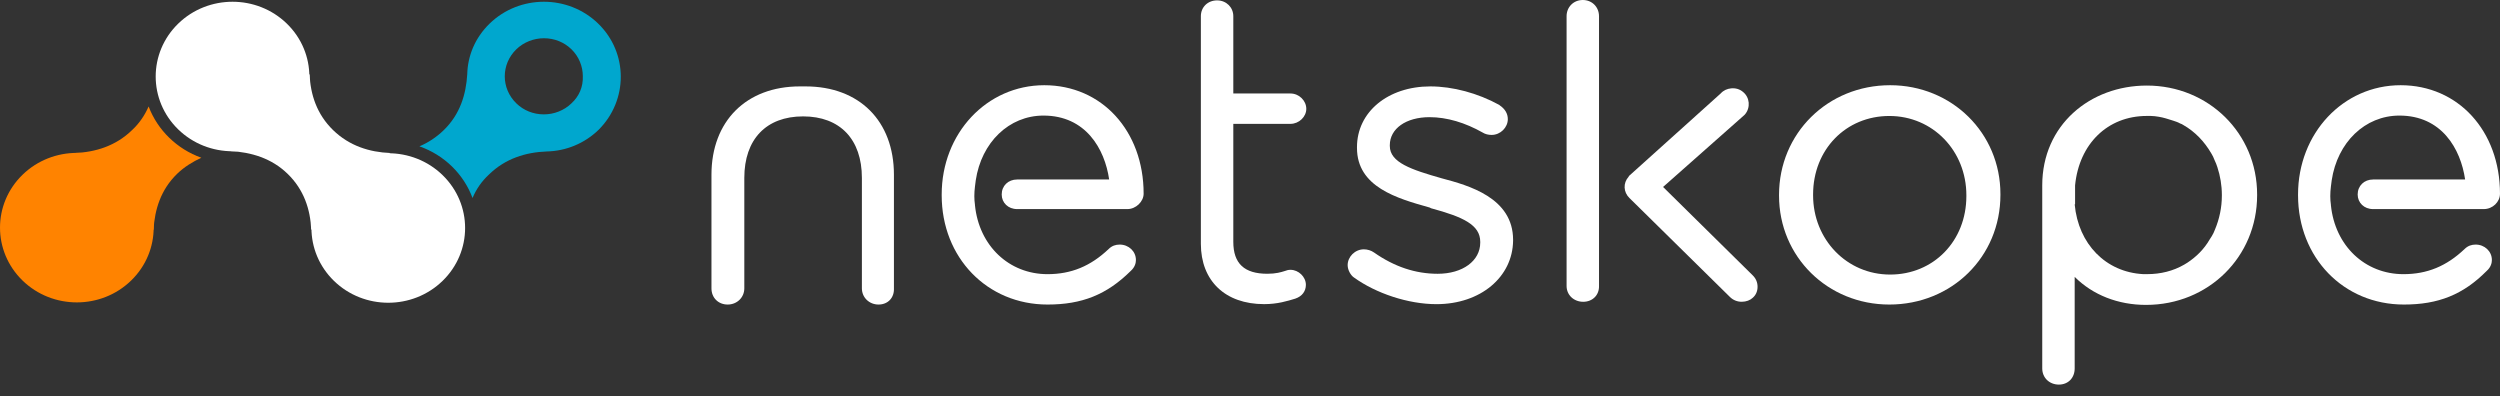
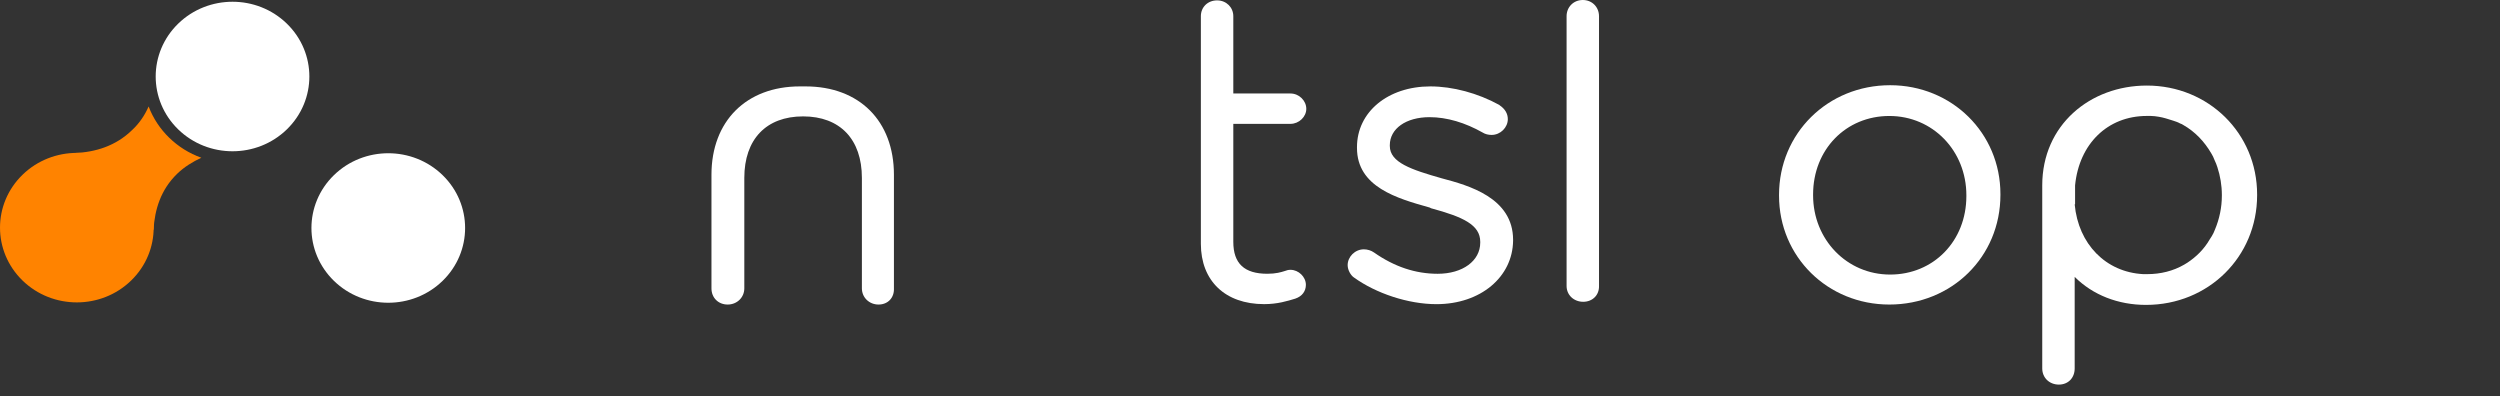
<svg xmlns="http://www.w3.org/2000/svg" width="164" height="26" viewBox="0 0 164 26" fill="none">
  <rect x="0" y="0" width="164" height="26" fill="#333333" stroke="none" />
  <path d="M9.75 6.984C9.511 7.528 9.165 8.071 8.66 8.537C7.596 9.572 6.266 9.986 4.883 10.038L10.07 15.084C10.149 13.739 10.549 12.445 11.612 11.409C12.091 10.944 12.65 10.607 13.208 10.348C11.612 9.779 10.336 8.537 9.75 6.984Z" fill="#FF8300" />
  <path d="M8.605 18.401C10.573 16.486 10.573 13.38 8.605 11.466C6.637 9.551 3.445 9.551 1.476 11.466C-0.492 13.38 -0.492 16.486 1.476 18.401C3.445 20.316 6.637 20.316 8.605 18.401Z" fill="#FF8300" />
  <path d="M18.818 1.551C20.786 3.466 20.786 6.572 18.818 8.487C16.849 10.402 13.658 10.402 11.689 8.487C9.721 6.572 9.721 3.466 11.689 1.551C13.658 -0.364 16.849 -0.364 18.818 1.551Z" fill="white" />
-   <path d="M39.244 1.551C37.276 -0.364 34.084 -0.364 32.115 1.551C31.158 2.483 30.679 3.673 30.652 4.864C30.573 6.209 30.174 7.503 29.11 8.538C28.631 9.004 28.072 9.367 27.514 9.599C29.136 10.169 30.413 11.411 30.998 12.989C31.238 12.42 31.583 11.903 32.089 11.437C33.153 10.402 34.483 9.988 35.866 9.936C37.116 9.91 38.34 9.418 39.271 8.513C41.212 6.572 41.212 3.466 39.244 1.551ZM37.488 6.779C37.01 7.245 36.345 7.503 35.68 7.503C34.988 7.503 34.35 7.245 33.871 6.779C32.86 5.795 32.86 4.217 33.871 3.234C34.35 2.768 35.015 2.509 35.68 2.509C36.371 2.509 37.01 2.768 37.488 3.234C37.967 3.699 38.233 4.346 38.233 4.993C38.26 5.692 37.994 6.313 37.488 6.779Z" fill="#00A7CE" />
  <path d="M29.035 11.489C31.003 13.404 31.003 16.509 29.035 18.424C27.066 20.339 23.874 20.339 21.906 18.424C19.938 16.509 19.938 13.404 21.906 11.489C23.874 9.574 27.066 9.574 29.035 11.489Z" fill="white" />
-   <path d="M21.852 8.536C20.788 7.501 20.362 6.207 20.309 4.861L15.096 9.908C16.479 9.985 17.809 10.373 18.873 11.408C19.937 12.444 20.362 13.738 20.416 15.083L25.602 10.037C24.246 9.985 22.916 9.571 21.852 8.536Z" fill="white" />
  <path d="M82.927 19.951C80.373 19.951 78.777 18.424 78.777 15.992V1.06C78.777 0.465 79.23 0.025 79.841 0.025C80.453 0.025 80.905 0.491 80.905 1.06V6.133H84.656C85.214 6.133 85.693 6.598 85.693 7.142C85.693 7.659 85.214 8.125 84.656 8.125H80.905V15.863C80.905 17.286 81.624 17.959 83.14 17.959C83.698 17.959 84.044 17.855 84.283 17.778C84.416 17.726 84.523 17.7 84.656 17.7C85.188 17.7 85.666 18.166 85.666 18.683C85.666 19.097 85.427 19.434 84.975 19.589C84.469 19.744 83.805 19.951 82.927 19.951Z" fill="white" />
  <path d="M94.231 19.953C92.396 19.953 90.268 19.254 88.805 18.193C88.619 18.064 88.406 17.727 88.406 17.391C88.406 16.847 88.885 16.356 89.47 16.356C89.71 16.356 89.949 16.433 90.135 16.563C91.465 17.494 92.848 17.96 94.311 17.96C95.96 17.96 97.104 17.106 97.104 15.916V15.864C97.104 14.751 95.987 14.233 93.886 13.664L93.832 13.638L93.779 13.612C91.651 13.017 89.018 12.267 89.018 9.705V9.653C89.018 7.35 91.04 5.668 93.832 5.668C95.295 5.668 96.945 6.108 98.354 6.884L98.381 6.91C98.727 7.143 98.913 7.454 98.913 7.816C98.913 8.359 98.434 8.851 97.849 8.851C97.636 8.851 97.423 8.799 97.264 8.696C96.12 8.049 94.923 7.686 93.779 7.686C92.237 7.686 91.172 8.437 91.172 9.524V9.576C91.172 10.662 92.582 11.128 94.577 11.697C96.333 12.163 99.259 12.966 99.259 15.735V15.786C99.232 18.167 97.131 19.953 94.231 19.953Z" fill="white" />
  <path d="M103.858 19.797C103.246 19.797 102.768 19.357 102.768 18.761V1.061C102.768 0.466 103.22 0 103.832 0C104.443 0 104.895 0.466 104.895 1.061V18.735C104.922 19.357 104.47 19.797 103.858 19.797Z" fill="white" />
  <path d="M123.94 19.978C119.897 19.978 116.705 16.847 116.705 12.836V12.784C116.705 8.747 119.897 5.59 123.993 5.59C128.036 5.59 131.228 8.721 131.228 12.732V12.784C131.228 16.847 128.036 19.978 123.94 19.978ZM123.94 7.608C121.093 7.608 118.939 9.808 118.939 12.758V12.81C118.939 15.708 121.147 18.011 123.993 18.011C126.84 18.011 128.994 15.812 128.994 12.861V12.81C128.994 9.886 126.786 7.608 123.94 7.608Z" fill="white" />
-   <path d="M68.718 19.978C64.754 19.978 61.775 16.898 61.775 12.81V12.758C61.775 8.747 64.728 5.59 68.505 5.59C72.282 5.59 75.022 8.592 75.022 12.706C75.022 13.224 74.516 13.716 73.958 13.716H66.723C66.138 13.716 65.712 13.302 65.712 12.758C65.712 12.189 66.138 11.775 66.723 11.775H72.761C72.468 9.756 71.218 7.582 68.452 7.582C66.191 7.582 64.382 9.342 64.01 11.826L63.957 12.24C63.903 12.68 63.903 13.069 63.957 13.431V13.457C64.223 16.122 66.191 17.985 68.718 17.985C70.261 17.985 71.537 17.468 72.734 16.329C72.947 16.122 73.186 16.044 73.453 16.044C74.038 16.044 74.516 16.484 74.516 17.054C74.516 17.235 74.463 17.52 74.171 17.778C72.601 19.331 70.979 19.978 68.718 19.978Z" fill="white" />
  <path d="M135.061 25.229C134.449 25.229 133.971 24.789 133.971 24.168V12.16C133.971 8.201 137.109 5.613 140.832 5.613C144.876 5.613 148.067 8.745 148.067 12.756V12.807C148.067 16.844 144.876 20.001 140.78 20.001C138.944 20.001 137.295 19.354 136.099 18.164V24.168C136.099 24.789 135.673 25.229 135.061 25.229ZM136.099 13.403C136.337 16.016 138.146 17.854 140.594 17.983C140.674 17.983 140.78 17.983 140.86 17.983C141.738 17.983 142.562 17.776 143.28 17.362C143.36 17.31 143.413 17.284 143.493 17.232C144.078 16.844 144.583 16.353 144.956 15.706C145.009 15.628 145.036 15.576 145.089 15.499C145.169 15.369 145.248 15.214 145.302 15.059C145.594 14.36 145.754 13.61 145.754 12.833V12.781C145.754 12.16 145.647 11.539 145.461 10.97C145.408 10.815 145.355 10.659 145.275 10.504C145.222 10.349 145.142 10.194 145.062 10.064C144.61 9.288 143.998 8.641 143.227 8.201C143.147 8.149 143.094 8.123 143.014 8.098C142.881 8.02 142.722 7.968 142.562 7.916C142.242 7.813 141.924 7.709 141.604 7.658C141.444 7.632 141.258 7.606 141.098 7.606C141.019 7.606 140.912 7.606 140.832 7.606C138.253 7.606 136.391 9.443 136.125 12.16V13.403H136.099Z" fill="white" />
-   <path d="M114.259 19.796C113.966 19.796 113.7 19.692 113.487 19.485L106.891 12.99C106.492 12.602 106.465 12.007 106.838 11.592L106.864 11.541L112.876 6.132C113.062 5.925 113.301 5.822 113.567 5.796C113.86 5.77 114.126 5.848 114.339 6.029C114.791 6.391 114.844 7.064 114.471 7.504L114.419 7.556L109.098 12.265L114.977 18.062C115.19 18.269 115.296 18.528 115.296 18.812C115.296 19.097 115.19 19.356 114.977 19.537C114.817 19.692 114.551 19.796 114.259 19.796Z" fill="white" />
  <path d="M57.631 19.978C57.019 19.978 56.54 19.513 56.54 18.917V11.672C56.54 9.136 55.104 7.635 52.683 7.635C50.263 7.635 48.827 9.136 48.827 11.672V18.917C48.827 19.513 48.348 19.978 47.736 19.978C47.124 19.978 46.672 19.538 46.672 18.917V11.465C46.672 7.945 48.959 5.668 52.471 5.668H52.843C56.381 5.668 58.642 7.945 58.642 11.465V18.917C58.668 19.538 58.243 19.978 57.631 19.978Z" fill="white" />
-   <path d="M157.695 19.978C153.731 19.978 150.752 16.898 150.752 12.81V12.758C150.752 8.747 153.705 5.59 157.482 5.59C161.26 5.59 163.999 8.592 163.999 12.706C163.999 13.25 163.52 13.716 162.935 13.716H155.673C155.089 13.716 154.663 13.302 154.663 12.758C154.663 12.189 155.089 11.775 155.673 11.775H161.712C161.418 9.756 160.168 7.582 157.402 7.582C155.141 7.582 153.333 9.342 152.96 11.826L152.907 12.24C152.853 12.68 152.853 13.069 152.907 13.431V13.457C153.173 16.122 155.141 17.985 157.668 17.985C159.211 17.985 160.488 17.468 161.684 16.329C161.898 16.122 162.137 16.044 162.403 16.044C162.988 16.044 163.467 16.484 163.467 17.054C163.467 17.235 163.414 17.52 163.121 17.778C161.578 19.331 159.956 19.978 157.695 19.978Z" fill="white" />
</svg>